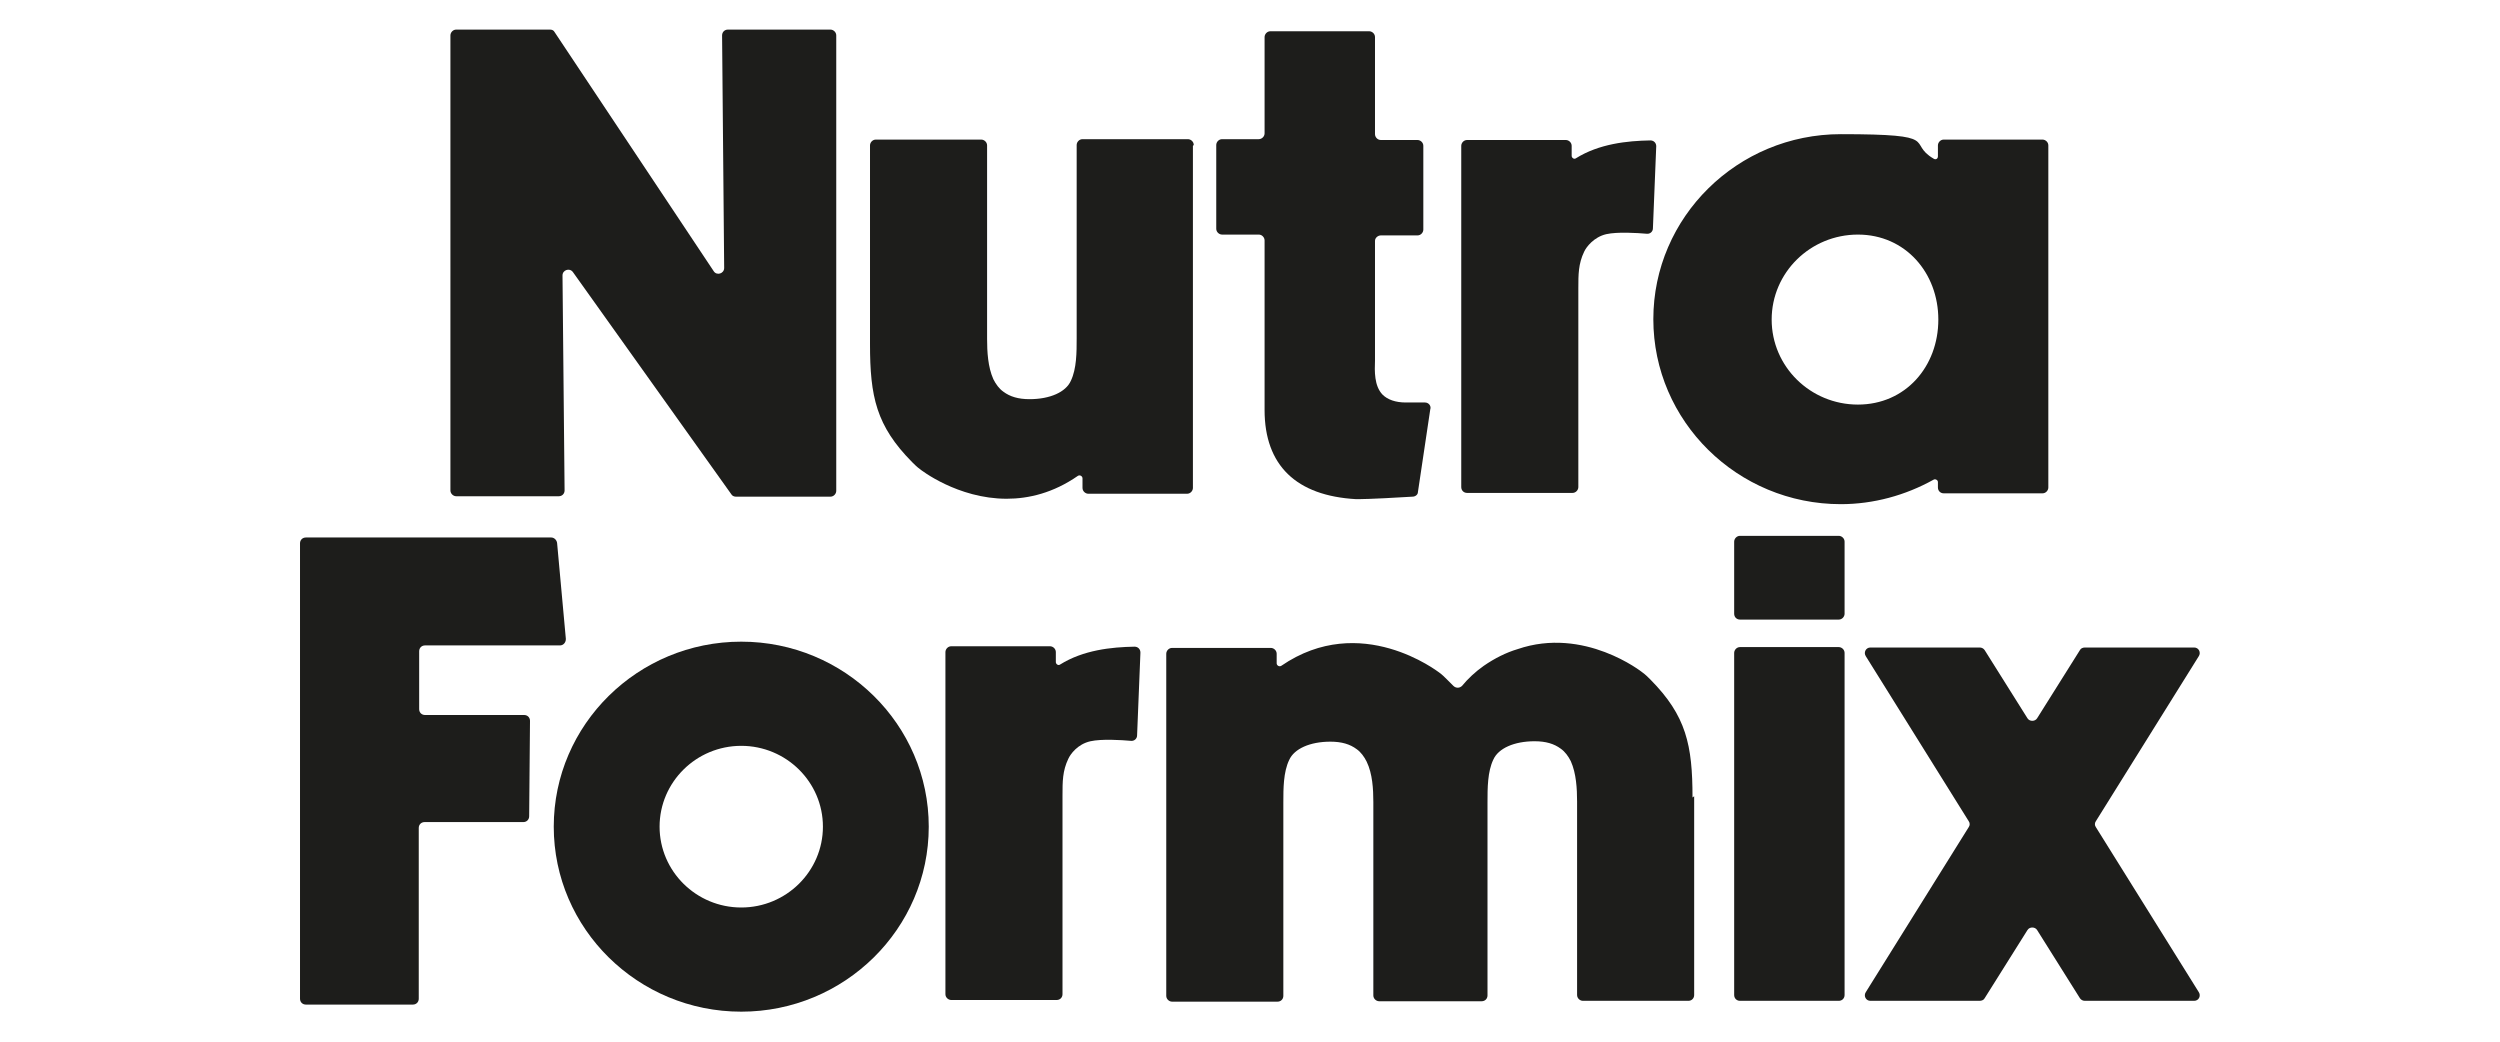
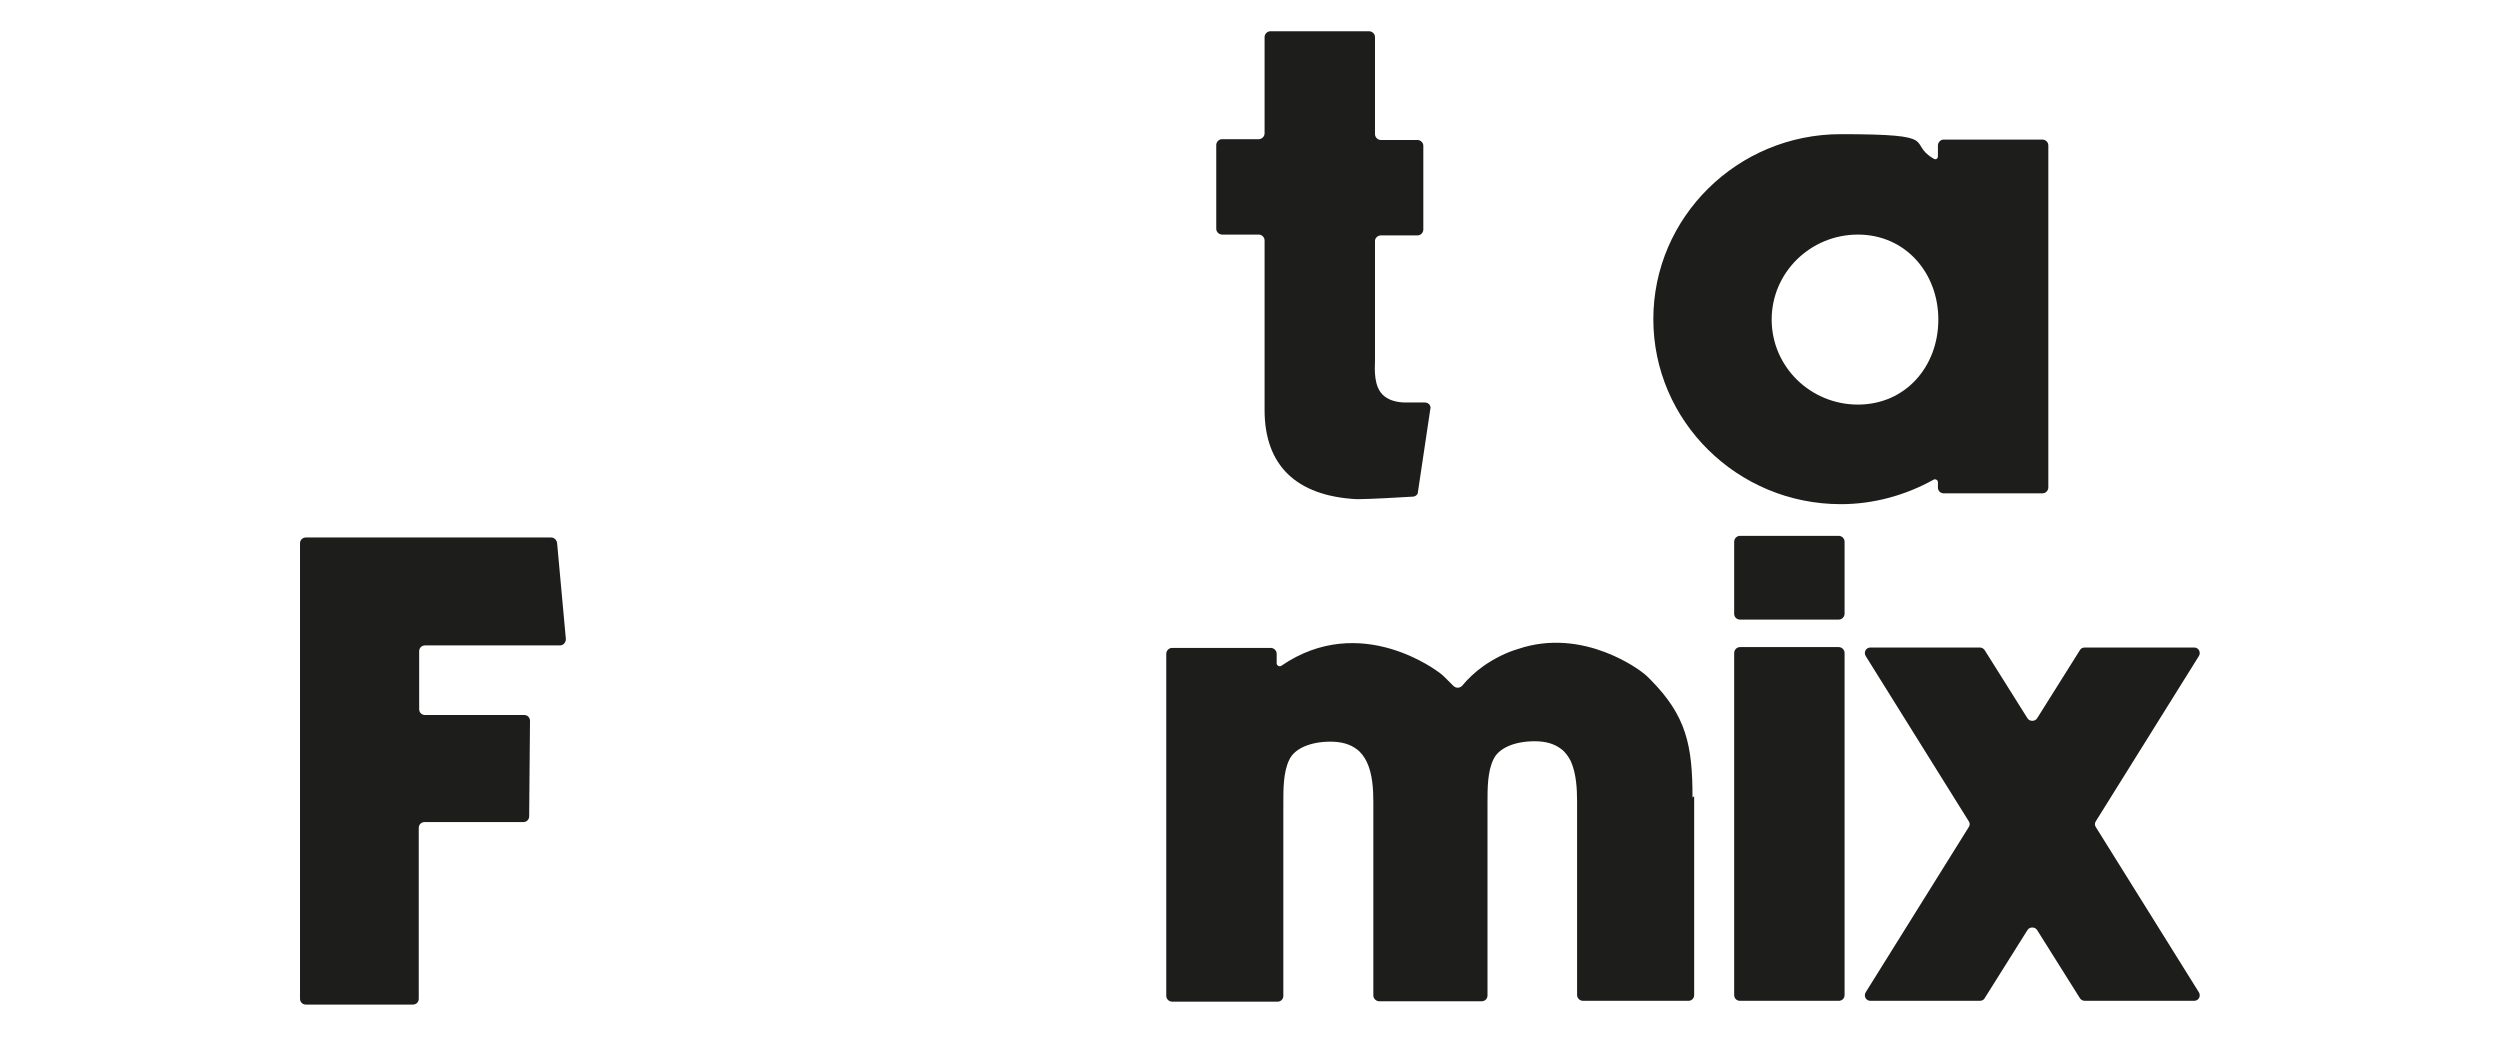
<svg xmlns="http://www.w3.org/2000/svg" id="Camada_1" version="1.1" viewBox="0 0 600 250">
  <defs>
    <style>
      .st0 {
        fill: #1d1d1b;
      }
    </style>
  </defs>
-   <path class="st0" d="M200.7,8.5v109.3c0,.7-.6,1.4-1.4,1.4h-22.7c-.4,0-.9-.2-1.1-.6l-38-53.3c-.8-1.1-2.5-.5-2.5.8l.5,51.6c0,.8-.6,1.4-1.4,1.4h-24.6c-.7,0-1.4-.6-1.4-1.4V8.5c0-.7.6-1.4,1.4-1.4h22.5c.5,0,.9.2,1.1.6l38.2,57.4c.7,1.1,2.5.6,2.5-.8l-.5-55.8c0-.8.6-1.4,1.4-1.4h24.6c.7,0,1.4.6,1.4,1.4Z" />
-   <path class="st0" d="M286.3,35v82.1c0,.7-.6,1.4-1.4,1.4h-23.7c-.7,0-1.4-.6-1.4-1.4v-2.3c0-.5-.6-.9-1.1-.6-5.9,4.1-11.8,5.5-17.1,5.5-11.8,0-20.7-7-20.8-7.1-.7-.5-1.3-1.1-1.9-1.7h0c-8.6-8.7-10.1-15.7-10.1-28.3v-47.7c0-.7.6-1.4,1.4-1.4h25.3c.7,0,1.4.6,1.4,1.4v46.4c0,3.1.2,6.8,1.5,9.7.6,1.2,1.4,2.3,2.4,3,1.6,1.2,3.6,1.8,6.3,1.8,4.9,0,8.7-1.7,9.9-4.4,1.4-2.9,1.4-6.9,1.4-10.2v-46.4c0-.7.6-1.4,1.4-1.4h25.3c.7,0,1.4.6,1.4,1.4Z" />
  <path class="st0" d="M343.3,98l-3,20.1c0,.6-.6,1.1-1.3,1.1-2.9.2-10.7.6-13,.6s-.3,0-.5,0c-14.4-.8-22-8.1-22-21.4v-40.7c0-.7-.6-1.4-1.4-1.4h-8.8c-.7,0-1.4-.6-1.4-1.4v-20.1c0-.7.6-1.4,1.4-1.4h8.8c.7,0,1.4-.6,1.4-1.4V8.9c0-.7.6-1.4,1.4-1.4h23.7c.7,0,1.4.6,1.4,1.4v23.3c0,.7.6,1.4,1.4,1.4h8.8c.7,0,1.4.6,1.4,1.4v20.1c0,.7-.6,1.4-1.4,1.4h-8.8c-.7,0-1.4.6-1.4,1.3,0,7,0,27.9,0,28.1v.6c-.1,2.6-.2,6.1,1.8,8.2,1.2,1.2,3.1,1.9,5.6,1.9h4.6c.8,0,1.5.7,1.3,1.6Z" />
-   <path class="st0" d="M397.5,35l-.8,19.8c0,.8-.7,1.4-1.5,1.3-2.3-.2-7-.5-9.7.1-3,.7-4.8,3.1-5.3,4.2-1.4,2.9-1.4,5.5-1.4,8.8v47.7c0,.7-.6,1.4-1.4,1.4h-25.3c-.8,0-1.4-.6-1.4-1.4V35c0-.7.6-1.4,1.4-1.4h23.7c.7,0,1.4.6,1.4,1.4v2.4c0,.5.6.9,1,.6,5.6-3.5,12.3-4.2,17.9-4.3.8,0,1.4.6,1.4,1.4Z" />
  <path class="st0" d="M491.6,34.9v82.1c0,.7-.6,1.4-1.4,1.4h-23.7c-.8,0-1.4-.6-1.4-1.4v-1.3c0-.5-.6-.8-1-.6-6.8,3.8-14.5,5.9-22.3,5.9-24.8,0-45-19.9-45-44.4s20.2-44.4,45-44.4,15.6,2,22.3,5.9c.5.3,1,0,1-.6v-2.6c0-.7.6-1.4,1.4-1.4h23.7c.7,0,1.4.6,1.4,1.4ZM465.2,76.7c0-11.2-7.9-20.4-19.3-20.4s-20.7,9.1-20.7,20.4,9.3,20.4,20.7,20.4,19.3-9.1,19.3-20.4Z" />
  <path class="st0" d="M135.8,153.4c0,.8-.6,1.5-1.4,1.5h-32.4c-.8,0-1.4.6-1.4,1.4v13.9c0,.8.6,1.4,1.4,1.4h23.8c.8,0,1.4.6,1.4,1.4l-.2,22.9c0,.8-.6,1.4-1.4,1.4h-23.7c-.8,0-1.4.6-1.4,1.4v41c0,.8-.6,1.4-1.4,1.4h-25.7c-.8,0-1.4-.6-1.4-1.4v-109.3c0-.8.6-1.4,1.4-1.4h58.9c.7,0,1.3.6,1.4,1.3l2.1,23Z" />
-   <path class="st0" d="M222.9,198.4c0,24.5-20.2,44.4-45,44.4s-45-19.9-45-44.4,20.2-44.4,45-44.4,45,19.9,45,44.4ZM197.5,198.4c0-10.7-8.8-19.4-19.6-19.4s-19.6,8.7-19.6,19.4,8.8,19.4,19.6,19.4,19.6-8.7,19.6-19.4Z" />
-   <path class="st0" d="M273.7,156.7l-.8,19.8c0,.8-.7,1.4-1.5,1.3-2.3-.2-7-.5-9.7.1-3.1.7-4.8,3.1-5.3,4.2-1.4,2.9-1.4,5.5-1.4,8.8v47.7c0,.8-.6,1.4-1.4,1.4h-25.3c-.7,0-1.4-.6-1.4-1.4v-82.1c0-.7.6-1.4,1.4-1.4h23.7c.7,0,1.4.6,1.4,1.4v2.4c0,.5.6.9,1,.6,5.6-3.5,12.3-4.2,17.9-4.3.8,0,1.4.6,1.4,1.4Z" />
  <path class="st0" d="M406.6,191.1v47.7c0,.8-.6,1.4-1.4,1.4h-25.3c-.7,0-1.4-.6-1.4-1.4v-46.4c0-3.1-.2-6.8-1.5-9.7-.6-1.2-1.4-2.3-2.4-3-1.6-1.2-3.6-1.8-6.3-1.8-4.9,0-8.7,1.7-9.9,4.4-1.4,2.9-1.4,6.9-1.4,10.2v46.4c0,.8-.6,1.4-1.4,1.4h-24.6c-.7,0-1.4-.6-1.4-1.4v-46.4c0-3.1-.2-6.8-1.6-9.7-.6-1.2-1.4-2.3-2.4-3-1.6-1.2-3.6-1.8-6.3-1.8-4.9,0-8.7,1.7-9.9,4.4-1.4,2.9-1.4,6.9-1.4,10.2v46.4c0,.8-.6,1.4-1.4,1.4h-25.3c-.7,0-1.4-.6-1.4-1.4v-82.1c0-.7.6-1.4,1.4-1.4h23.7c.7,0,1.4.6,1.4,1.4v2.3c0,.5.6.9,1.1.6,19.1-13.1,37.7,1.5,37.9,1.6.7.5,1.3,1.1,1.9,1.7.5.5,1,1,1.5,1.5.6.6,1.5.6,2.1,0,1.4-1.7,3.2-3.4,5.2-4.8,2.6-1.8,5.4-3.2,8.1-4,16-5.5,29.9,5.5,30,5.6.7.5,1.3,1.1,1.9,1.7h0c8.6,8.7,10.1,15.7,10.1,28.3Z" />
  <path class="st0" d="M442.7,130v17.3c0,.7-.6,1.4-1.4,1.4h-23.7c-.8,0-1.4-.6-1.4-1.4v-17.3c0-.7.6-1.4,1.4-1.4h23.7c.7,0,1.4.6,1.4,1.4ZM442.7,156.7v82.1c0,.8-.6,1.4-1.4,1.4h-23.7c-.8,0-1.4-.6-1.4-1.4v-82.1c0-.7.6-1.4,1.4-1.4h23.7c.7,0,1.4.6,1.4,1.4Z" />
  <path class="st0" d="M527.7,238.1c.6.9,0,2.1-1.1,2.1h-26.2c-.5,0-.9-.2-1.2-.6l-10.3-16.4c-.5-.8-1.8-.8-2.3,0l-10.3,16.4c-.2.4-.7.6-1.2.6h-26.2c-1.1,0-1.7-1.2-1.1-2.1l24.7-39.6c.3-.4.3-1,0-1.4l-24.7-39.6c-.6-.9,0-2.1,1.1-2.1h26.2c.5,0,.9.2,1.2.6l10.3,16.4c.5.8,1.8.8,2.3,0l10.3-16.4c.2-.4.7-.6,1.2-.6h26.2c1.1,0,1.7,1.2,1.1,2.1l-24.7,39.6c-.3.4-.3,1,0,1.4l24.7,39.6Z" />
</svg>